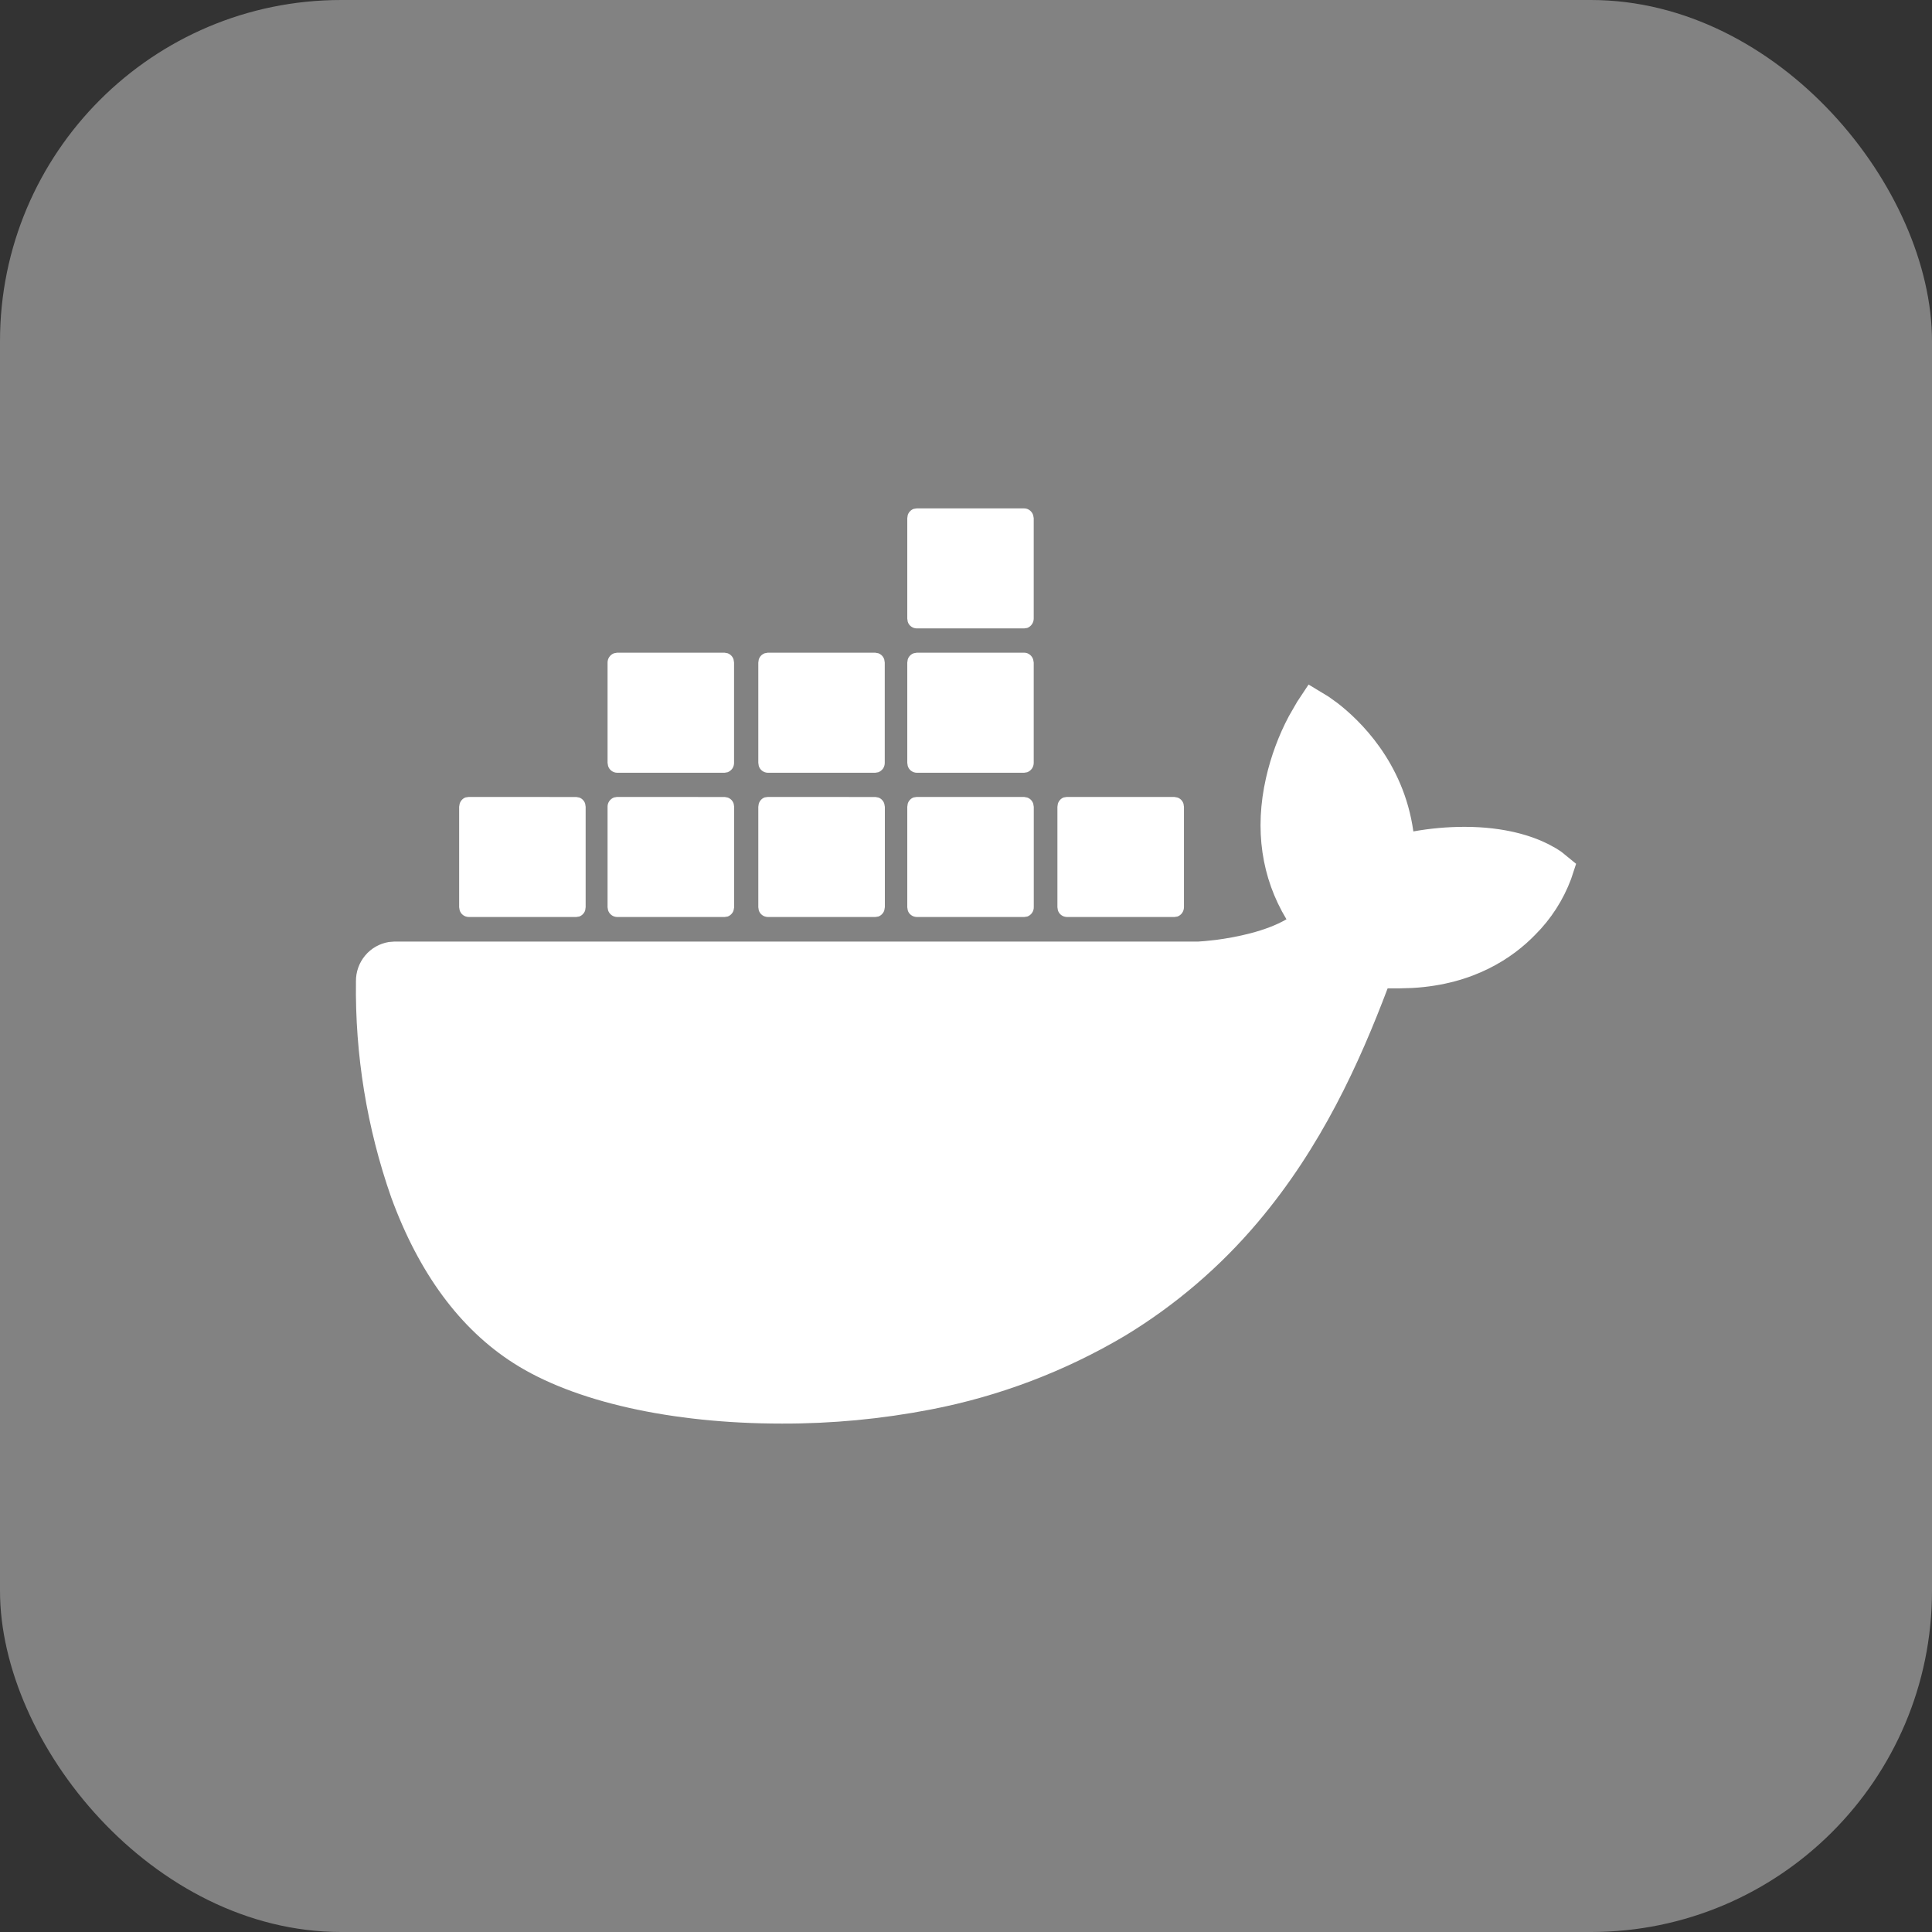
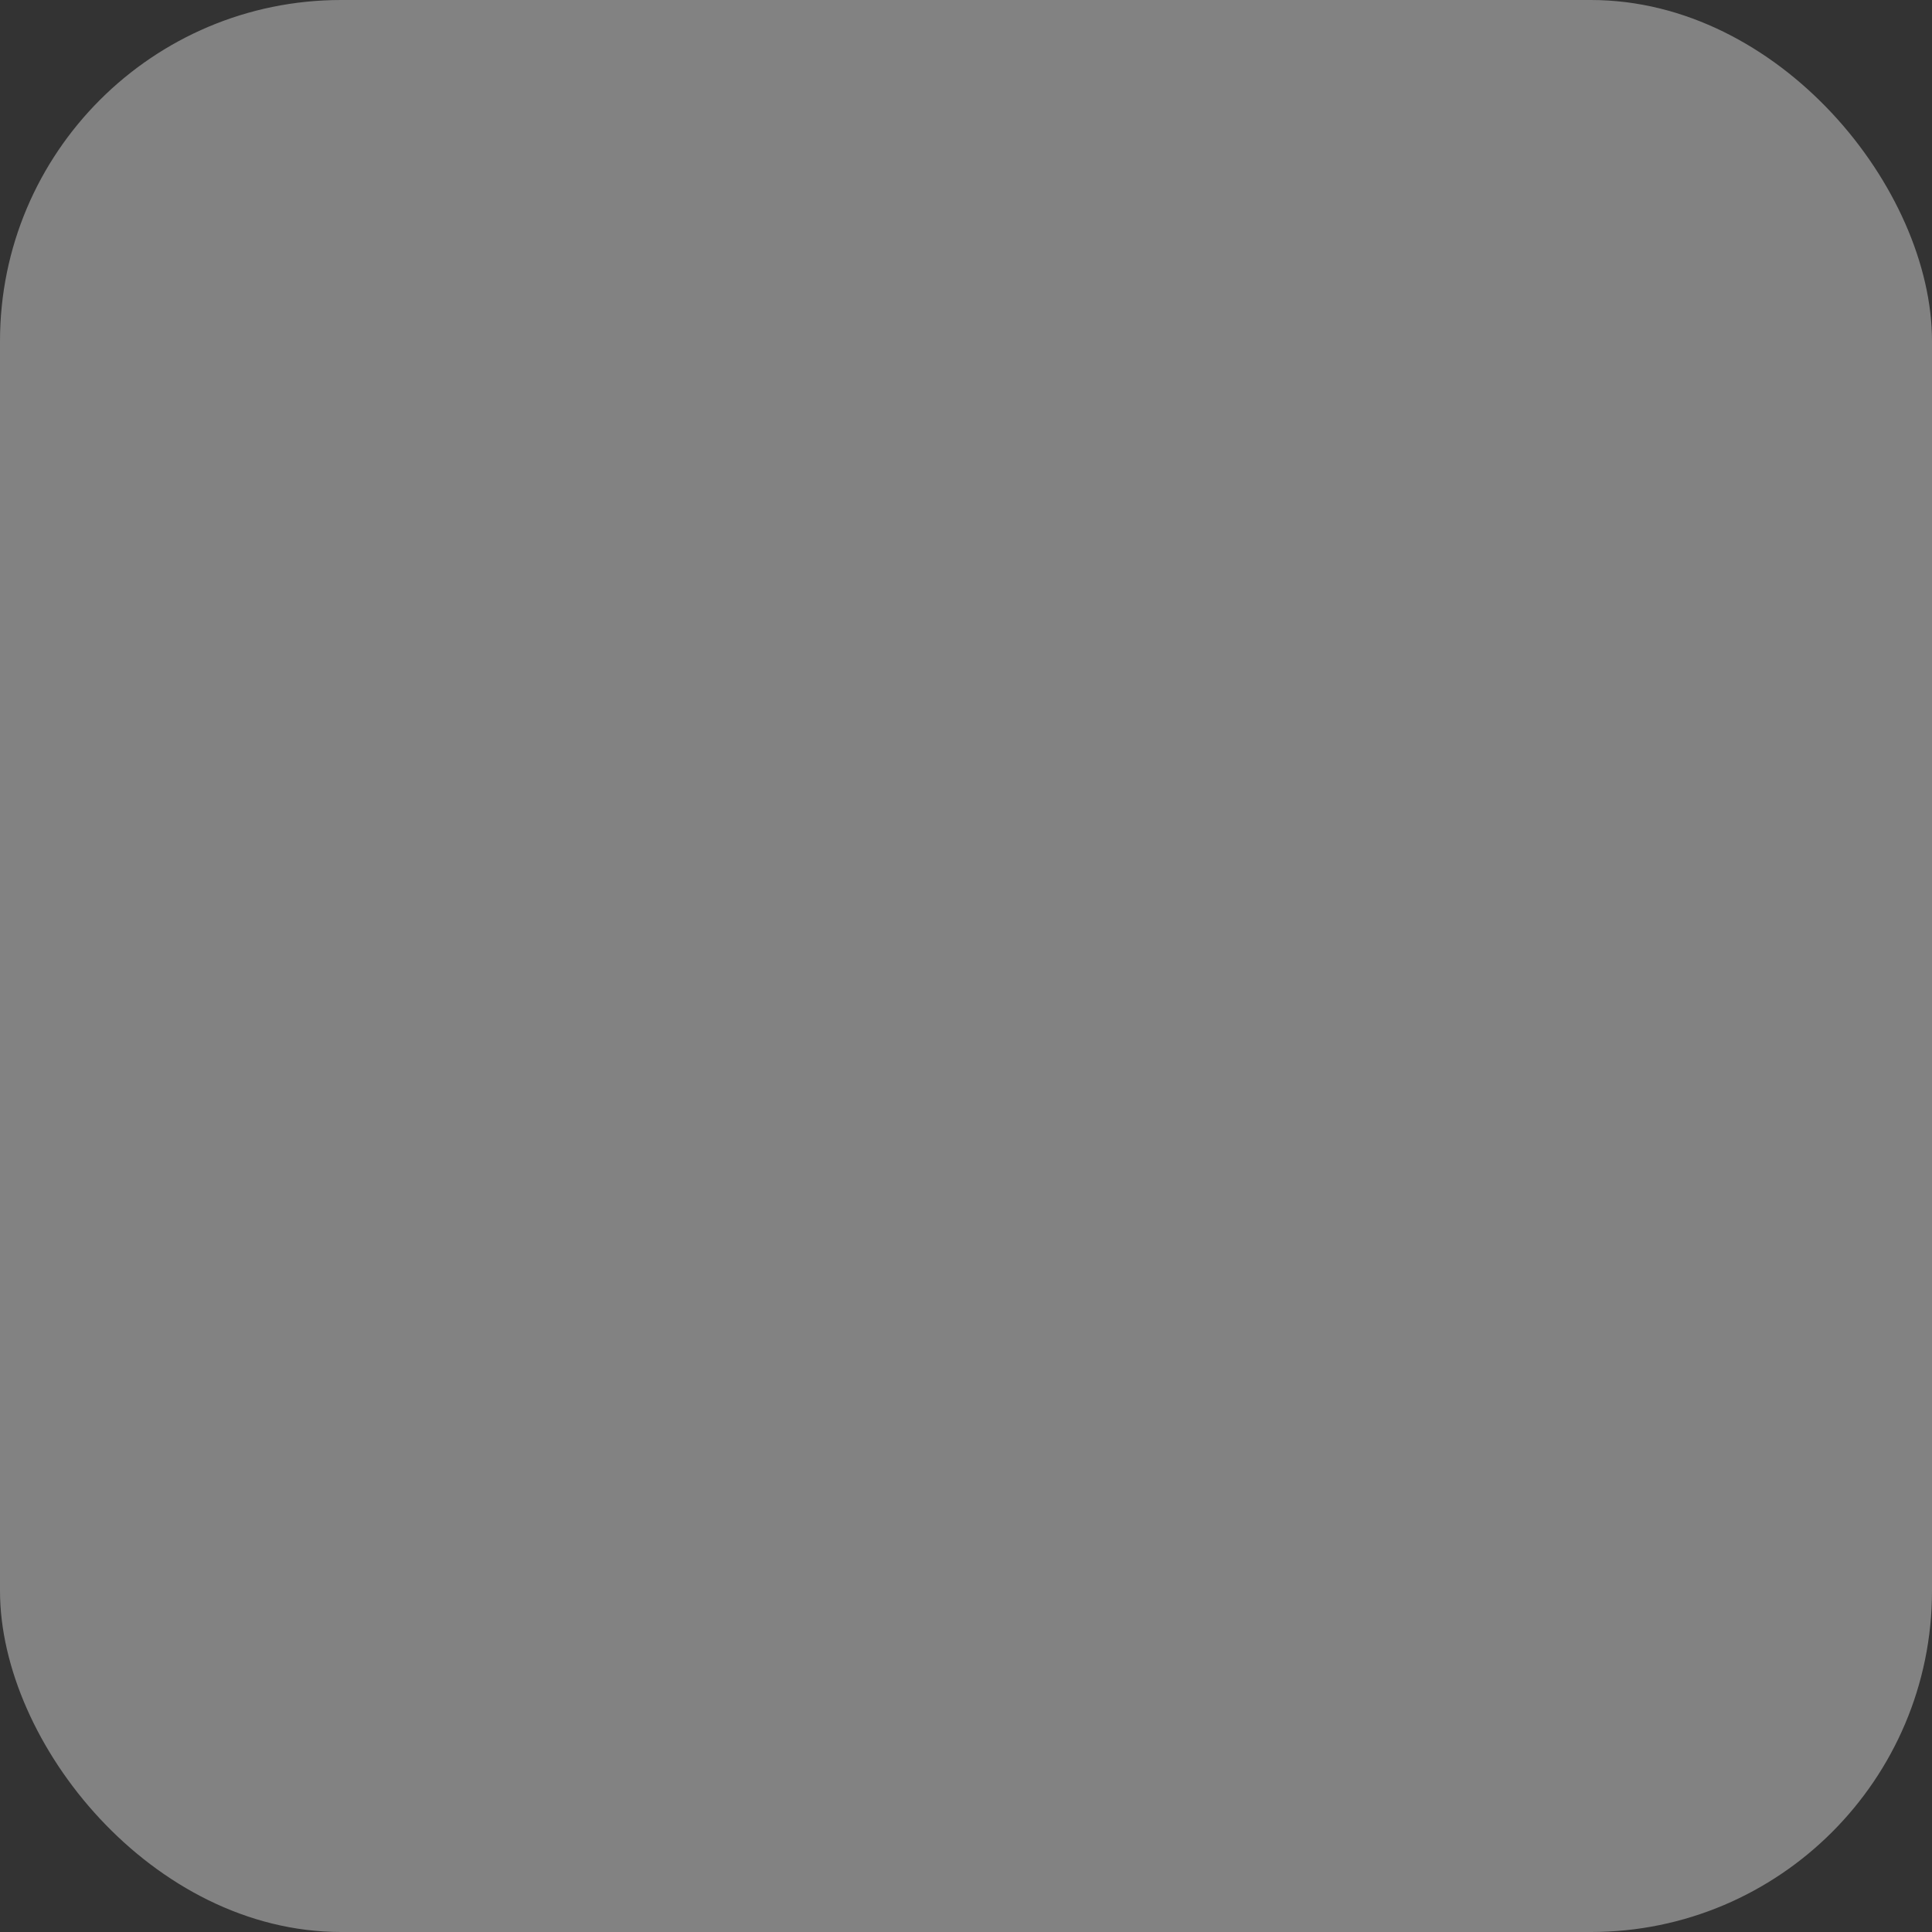
<svg xmlns="http://www.w3.org/2000/svg" width="38" height="38" viewBox="0 0 38 38" fill="none">
  <rect x="0" y="0" width="38" height="38" fill="#333333" stroke="none" />
  <g id="Spring">
    <rect width="38" height="38" rx="6.71" fill="#828282" />
-     <path id="Vector" d="M25.513 13.804L25.738 13.464L26.131 13.702L26.305 13.827C26.725 14.151 27.608 14.979 27.799 16.353C28.133 16.293 28.471 16.263 28.808 16.263C29.61 16.263 30.148 16.449 30.454 16.603L30.611 16.689L30.713 16.756L31 16.99L30.901 17.29C30.747 17.701 30.507 18.075 30.196 18.385C29.761 18.834 28.996 19.363 27.782 19.432L27.515 19.44H27.293C26.738 20.905 25.993 22.557 24.74 24.039C23.997 24.919 23.116 25.673 22.13 26.271C20.949 26.972 19.655 27.463 18.307 27.723C17.341 27.91 16.36 28.003 15.377 28C13.202 28 11.282 27.568 10.102 26.812C9.047 26.139 8.237 25.039 7.693 23.547C7.216 22.183 6.982 20.746 7.001 19.302C6.999 19.116 7.063 18.936 7.182 18.794C7.3 18.652 7.466 18.558 7.649 18.528L7.751 18.52H23.561L23.699 18.51L23.923 18.486C24.307 18.435 24.892 18.321 25.303 18.081C24.811 17.266 24.671 16.314 24.901 15.3C24.997 14.877 25.148 14.468 25.351 14.085L25.513 13.804ZM11.335 15.676L11.395 15.687C11.422 15.697 11.447 15.713 11.467 15.735C11.487 15.756 11.502 15.782 11.51 15.81L11.519 15.87V17.842L11.51 17.904C11.502 17.932 11.486 17.958 11.466 17.979C11.446 18 11.421 18.017 11.393 18.027L11.335 18.036H9.217C9.177 18.035 9.139 18.022 9.107 17.998C9.076 17.975 9.053 17.941 9.041 17.904L9.031 17.844V15.868L9.041 15.808C9.05 15.78 9.065 15.754 9.085 15.732C9.105 15.71 9.13 15.694 9.158 15.684L9.217 15.675L11.335 15.676ZM14.255 15.676L14.314 15.687C14.341 15.697 14.366 15.713 14.387 15.734C14.407 15.756 14.422 15.781 14.431 15.81L14.44 15.87V17.842L14.429 17.904C14.421 17.932 14.405 17.958 14.385 17.979C14.365 18 14.34 18.017 14.312 18.027L14.254 18.036H12.136C12.096 18.035 12.058 18.022 12.027 17.998C11.995 17.974 11.972 17.941 11.96 17.904L11.95 17.845V15.87C11.949 15.829 11.961 15.79 11.984 15.757C12.007 15.724 12.04 15.699 12.077 15.685L12.136 15.675L14.255 15.676ZM17.219 15.676L17.278 15.687C17.305 15.697 17.33 15.713 17.35 15.735C17.37 15.756 17.385 15.782 17.393 15.81L17.404 15.87V17.842L17.393 17.904C17.385 17.932 17.369 17.958 17.349 17.979C17.329 18 17.304 18.017 17.276 18.027L17.218 18.036H15.1C15.06 18.035 15.022 18.022 14.99 17.998C14.959 17.975 14.936 17.941 14.924 17.904L14.915 17.844V15.868L14.924 15.808C14.933 15.78 14.948 15.754 14.968 15.732C14.988 15.71 15.013 15.694 15.041 15.684L15.1 15.675L17.219 15.676ZM20.147 15.676L20.206 15.687C20.233 15.697 20.259 15.713 20.279 15.734C20.299 15.756 20.314 15.781 20.323 15.81L20.333 15.87V17.842C20.334 17.882 20.322 17.922 20.299 17.955C20.276 17.988 20.244 18.013 20.206 18.027L20.146 18.036H18.029C17.99 18.035 17.951 18.022 17.92 17.998C17.888 17.975 17.865 17.941 17.854 17.904L17.845 17.844V15.868L17.854 15.808C17.862 15.78 17.877 15.754 17.898 15.732C17.918 15.71 17.943 15.694 17.971 15.684L18.031 15.675H20.149L20.147 15.676ZM23.102 15.676L23.161 15.687C23.189 15.697 23.213 15.713 23.234 15.734C23.254 15.756 23.269 15.781 23.278 15.81L23.287 15.87V17.842C23.287 17.882 23.275 17.922 23.252 17.955C23.23 17.988 23.197 18.013 23.159 18.027L23.101 18.036H20.983C20.943 18.035 20.905 18.022 20.873 17.998C20.842 17.975 20.819 17.941 20.807 17.904L20.798 17.844V15.868L20.807 15.808C20.816 15.78 20.831 15.754 20.851 15.732C20.871 15.71 20.896 15.694 20.924 15.684L20.984 15.675H23.101L23.102 15.676ZM14.252 12.838L14.312 12.849C14.339 12.859 14.364 12.875 14.384 12.896C14.404 12.917 14.419 12.942 14.428 12.97L14.438 13.032V15.004C14.438 15.044 14.427 15.084 14.404 15.117C14.381 15.149 14.348 15.175 14.311 15.189L14.252 15.199H12.136C12.096 15.198 12.057 15.184 12.026 15.16C11.994 15.136 11.971 15.102 11.96 15.064L11.95 15.004V13.032C11.95 12.992 11.962 12.953 11.985 12.92C12.008 12.887 12.04 12.862 12.077 12.849L12.136 12.838H14.252ZM17.216 12.838L17.276 12.849C17.303 12.859 17.328 12.875 17.348 12.896C17.368 12.917 17.383 12.942 17.392 12.97L17.402 13.032V15.004C17.403 15.044 17.39 15.084 17.368 15.117C17.345 15.149 17.312 15.175 17.275 15.189L17.216 15.199H15.1C15.06 15.198 15.021 15.184 14.99 15.16C14.958 15.136 14.935 15.102 14.924 15.064L14.915 15.004V13.032L14.924 12.972C14.933 12.943 14.948 12.918 14.968 12.896C14.989 12.875 15.014 12.859 15.041 12.849L15.1 12.838H17.216ZM20.146 12.838C20.227 12.838 20.296 12.894 20.321 12.97L20.332 13.032V15.004C20.332 15.044 20.32 15.084 20.297 15.117C20.274 15.149 20.242 15.175 20.204 15.189L20.144 15.199H18.029C17.989 15.198 17.951 15.184 17.919 15.16C17.888 15.136 17.865 15.102 17.854 15.064L17.845 15.004V13.032L17.854 12.972C17.862 12.943 17.878 12.918 17.898 12.896C17.918 12.875 17.943 12.859 17.971 12.849L18.031 12.838H20.149H20.146ZM20.146 10C20.227 10 20.296 10.056 20.321 10.132L20.332 10.192V12.166C20.332 12.206 20.32 12.245 20.297 12.278C20.274 12.312 20.242 12.337 20.204 12.351L20.144 12.36H18.029C17.99 12.359 17.951 12.346 17.92 12.322C17.888 12.299 17.865 12.265 17.854 12.227L17.845 12.168V10.192L17.854 10.132C17.862 10.104 17.878 10.078 17.898 10.057C17.918 10.035 17.943 10.019 17.971 10.009L18.029 10H20.147H20.146Z" fill="white" />
  </g>
</svg>